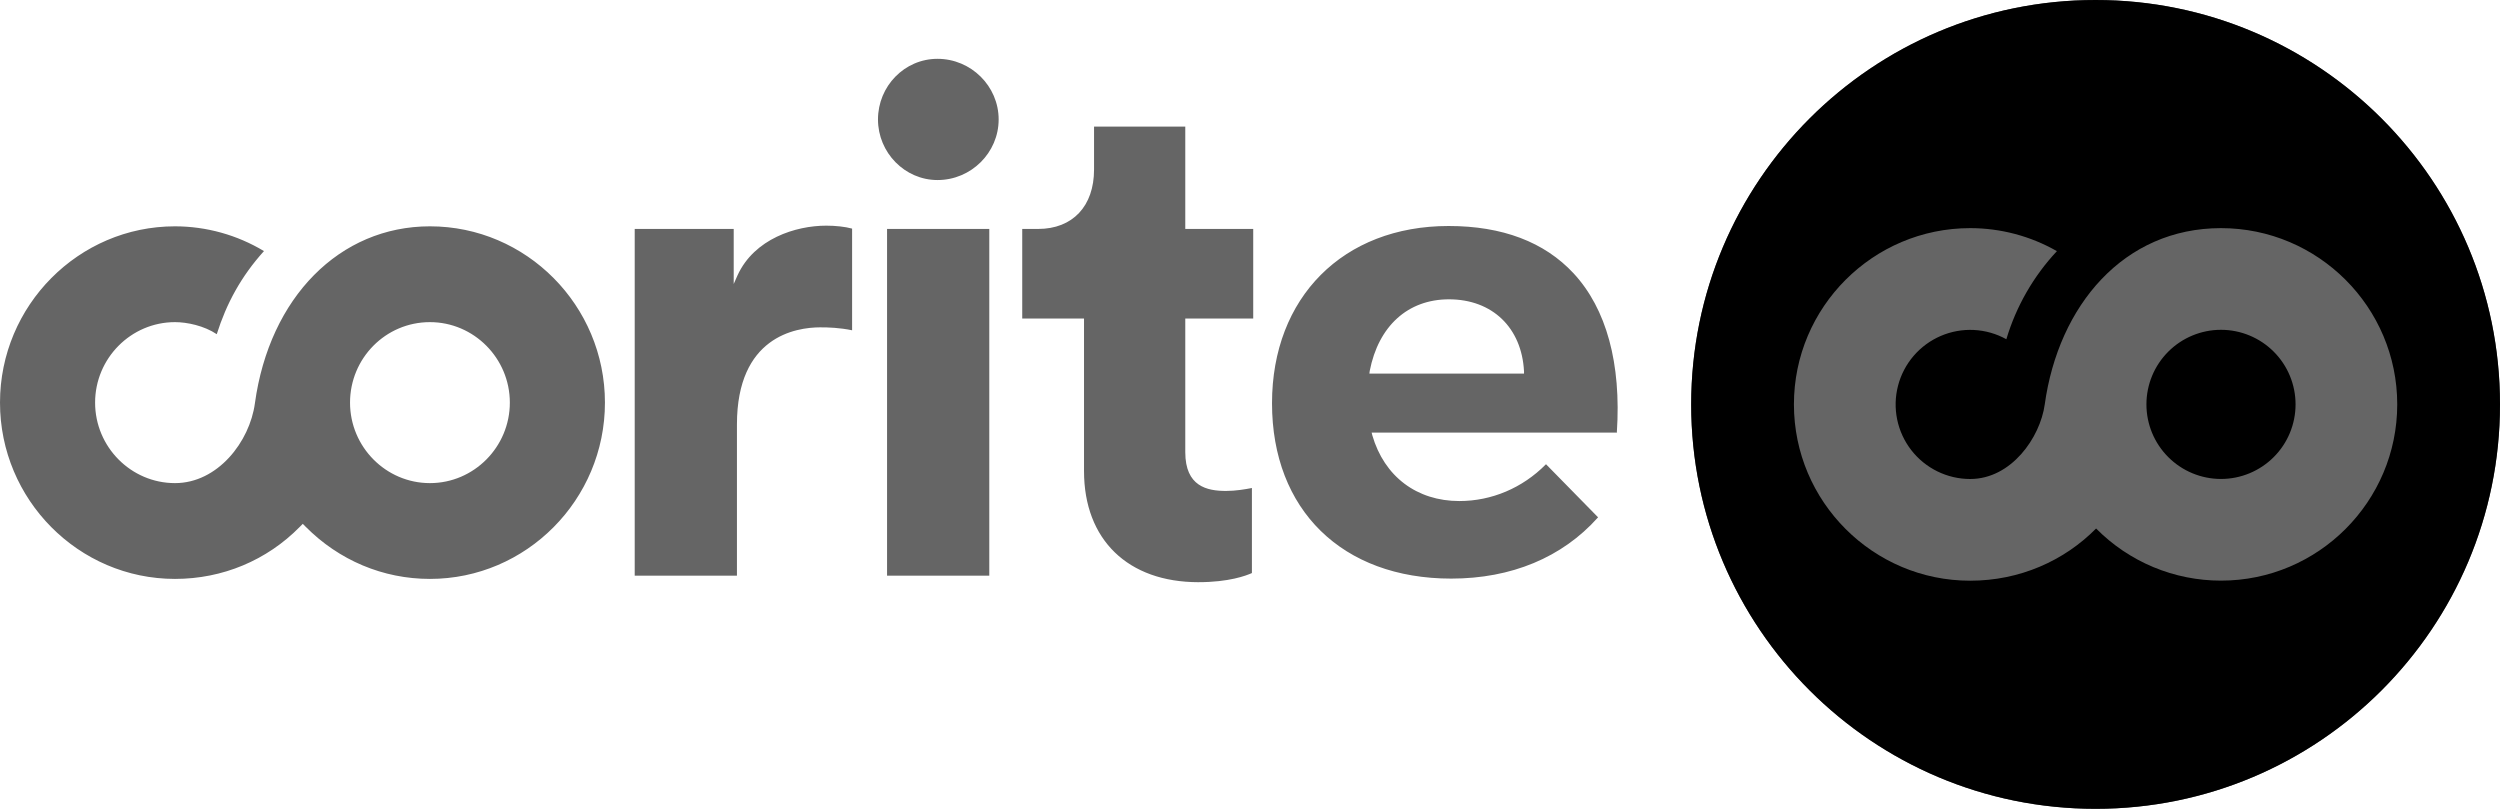
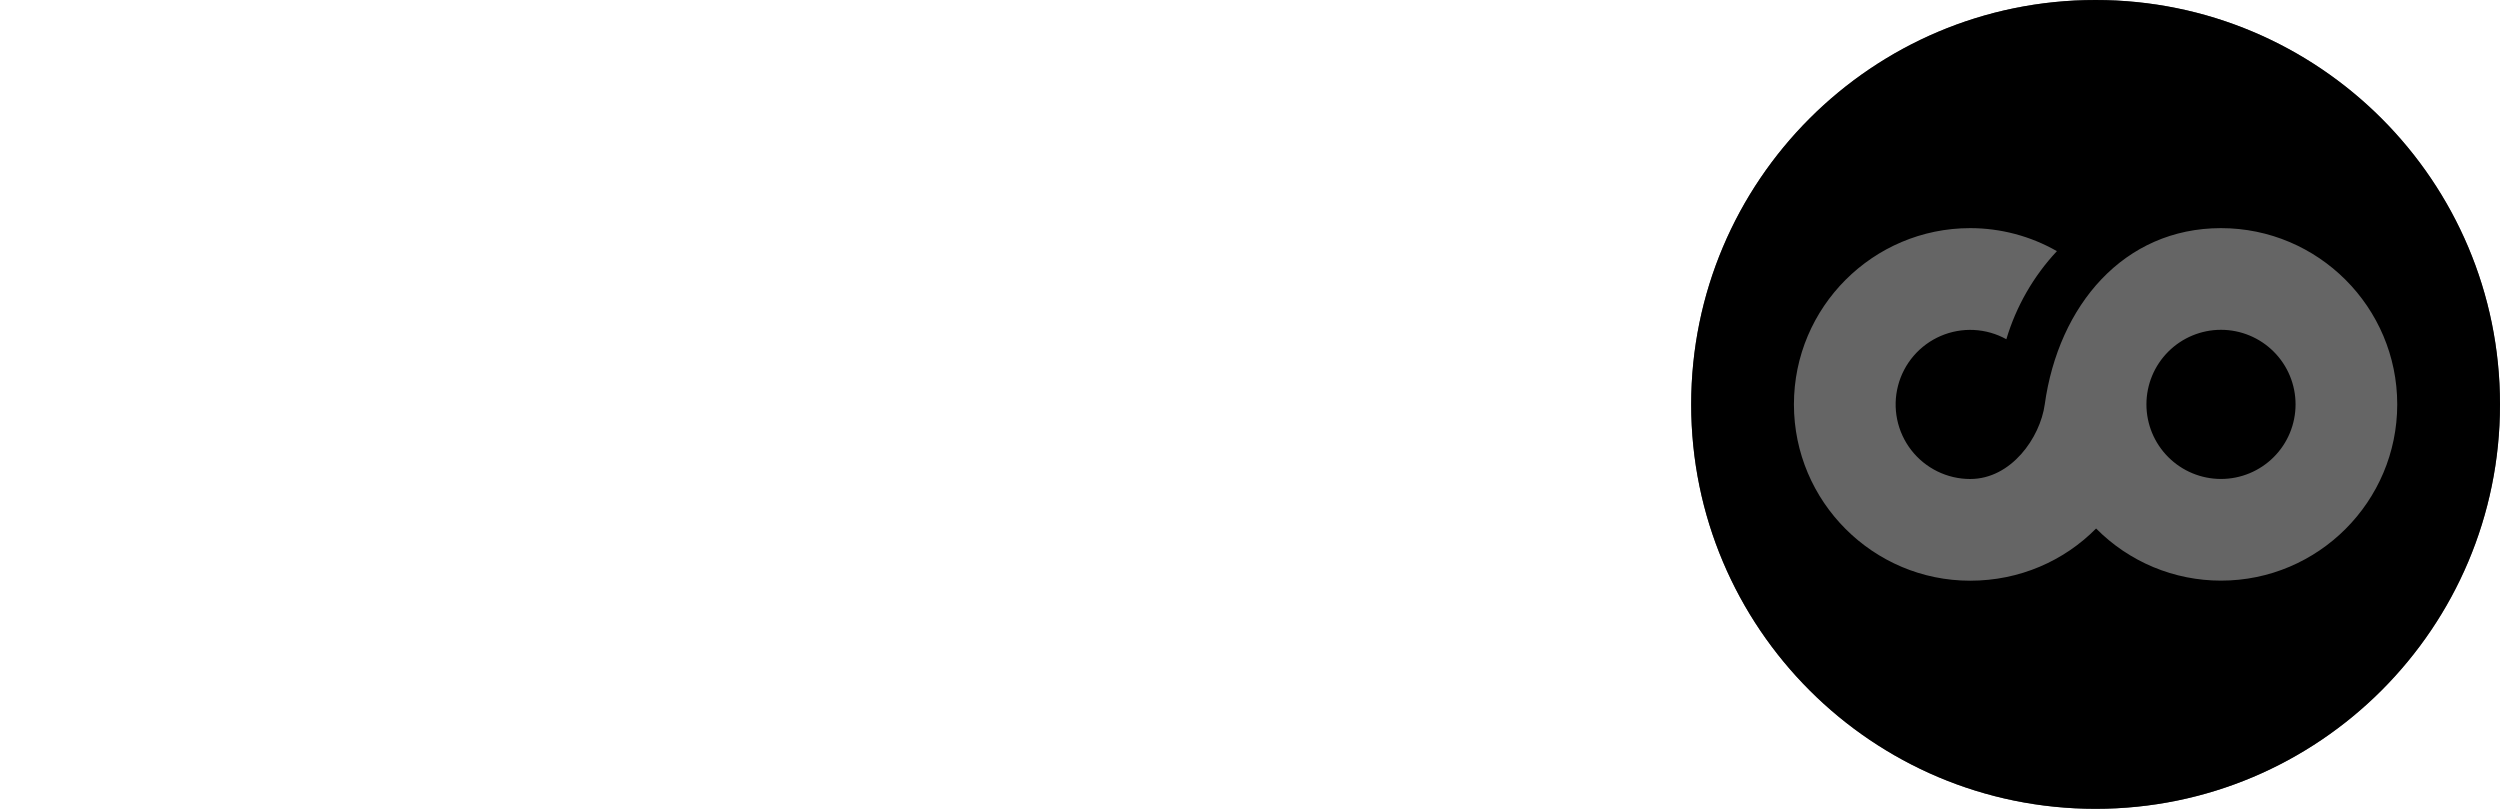
<svg xmlns="http://www.w3.org/2000/svg" width="170" height="55" viewBox="0 0 170 55" fill="none">
-   <path d="M109.946 29.395C110.254 24.72 109.242 20.997 106.998 18.581C105.018 16.454 102.159 15.368 98.507 15.368C91.336 15.368 86.497 20.221 86.497 27.423C86.497 34.669 91.27 39.345 98.683 39.345C102.775 39.345 106.228 37.905 108.648 35.201L108.67 35.179L105.128 31.567L105.106 31.589C103.523 33.184 101.433 34.071 99.233 34.071C96.351 34.071 94.129 32.409 93.315 29.595L93.272 29.417H109.968L109.946 29.395V29.395ZM93.118 25.406L93.14 25.229C93.733 22.171 95.735 20.354 98.529 20.354C101.477 20.354 103.479 22.282 103.633 25.251V25.406H93.118ZM55.787 22.26C56.315 22.26 57.085 22.281 57.943 22.459V15.545C57.459 15.412 56.799 15.345 56.183 15.345C54.115 15.345 51.299 16.232 50.156 18.714L49.892 19.312V15.567H43.16V39.145H50.112V28.863C50.112 22.902 54.093 22.259 55.787 22.259V22.26ZM67.272 15.567H60.32V39.145H67.272V15.567V15.567ZM63.75 4C61.507 4 59.703 5.861 59.703 8.122C59.703 10.382 61.529 12.243 63.751 12.243C66.039 12.243 67.908 10.382 67.908 8.122C67.908 5.862 66.038 4 63.751 4H63.75ZM81.5 39.588C83.568 39.588 84.734 39.145 85.13 38.968V33.184C84.668 33.273 84.03 33.384 83.37 33.384C82.073 33.384 80.599 33.074 80.599 30.747V21.66H85.219V15.566H80.599V8.61H74.395V11.535C74.395 14.017 72.943 15.568 70.59 15.568H69.512V21.662H73.713V32.032C73.713 36.708 76.705 39.589 81.501 39.589L81.5 39.588ZM29.235 39.366C35.791 39.366 41.136 33.982 41.136 27.378C41.136 20.774 35.791 15.39 29.236 15.39C23.098 15.39 18.324 20.22 17.334 27.422C16.983 30.037 14.804 32.852 11.901 32.852C8.909 32.852 6.467 30.392 6.467 27.378C6.467 24.364 8.909 21.905 11.901 21.905C12.715 21.905 13.881 22.148 14.739 22.725C15.399 20.642 16.389 18.802 17.95 17.074C16.123 15.975 14.032 15.393 11.9 15.39C5.347 15.39 0 20.774 0 27.378C0 33.982 5.346 39.366 11.9 39.366C15.135 39.366 18.148 38.103 20.392 35.821L20.59 35.621L20.788 35.821C23.054 38.103 26.046 39.366 29.235 39.366V39.366ZM29.235 21.905C32.227 21.905 34.669 24.365 34.669 27.378C34.669 30.392 32.227 32.852 29.235 32.852C26.244 32.852 23.802 30.392 23.802 27.378C23.802 24.364 26.222 21.905 29.235 21.905V21.905Z" fill="#656565" />
  <path fill-rule="evenodd" clip-rule="evenodd" d="M142.5 55C157.688 55 170 42.688 170 27.5C170 12.312 157.688 0 142.5 0C127.312 0 115 12.312 115 27.5C115 42.688 127.312 55 142.5 55Z" fill="#656565" />
  <path fill-rule="evenodd" clip-rule="evenodd" d="M163.012 27.498C163.012 20.89 157.636 15.513 151.027 15.513C144.418 15.513 139.975 20.766 139.042 27.506C138.73 29.753 136.772 32.572 133.972 32.572C133.198 32.572 132.435 32.394 131.74 32.053C131.045 31.712 130.438 31.217 129.964 30.605C129.49 29.993 129.163 29.281 129.007 28.523C128.851 27.764 128.871 26.981 129.065 26.232C129.259 25.482 129.622 24.788 130.126 24.2C130.63 23.613 131.262 23.149 131.973 22.843C132.684 22.538 133.456 22.399 134.228 22.438C135.001 22.477 135.755 22.693 136.432 23.068C137.099 20.832 138.276 18.782 139.87 17.078C138.074 16.052 136.041 15.513 133.972 15.513C127.363 15.513 121.987 20.89 121.987 27.498C121.987 34.107 127.363 39.488 133.972 39.488C137.323 39.488 140.357 38.144 142.534 35.938C143.645 37.061 144.967 37.953 146.425 38.562C147.883 39.17 149.447 39.483 151.027 39.483C157.636 39.483 163.012 34.107 163.012 27.498V27.498ZM170 27.501C170 42.688 157.687 55 142.5 55C127.313 55 115 42.688 115 27.5C115 12.312 127.313 0 142.5 0C157.687 0 170 12.312 170 27.5V27.501ZM156.098 27.498C156.098 28.843 155.564 30.133 154.613 31.083C153.662 32.034 152.372 32.569 151.027 32.569C149.683 32.569 148.393 32.034 147.442 31.083C146.491 30.133 145.957 28.843 145.957 27.498C145.957 26.153 146.491 24.863 147.442 23.913C148.393 22.962 149.683 22.427 151.027 22.427C152.372 22.427 153.662 22.962 154.613 23.913C155.564 24.863 156.098 26.153 156.098 27.498V27.498Z" fill="#000000" />
</svg>